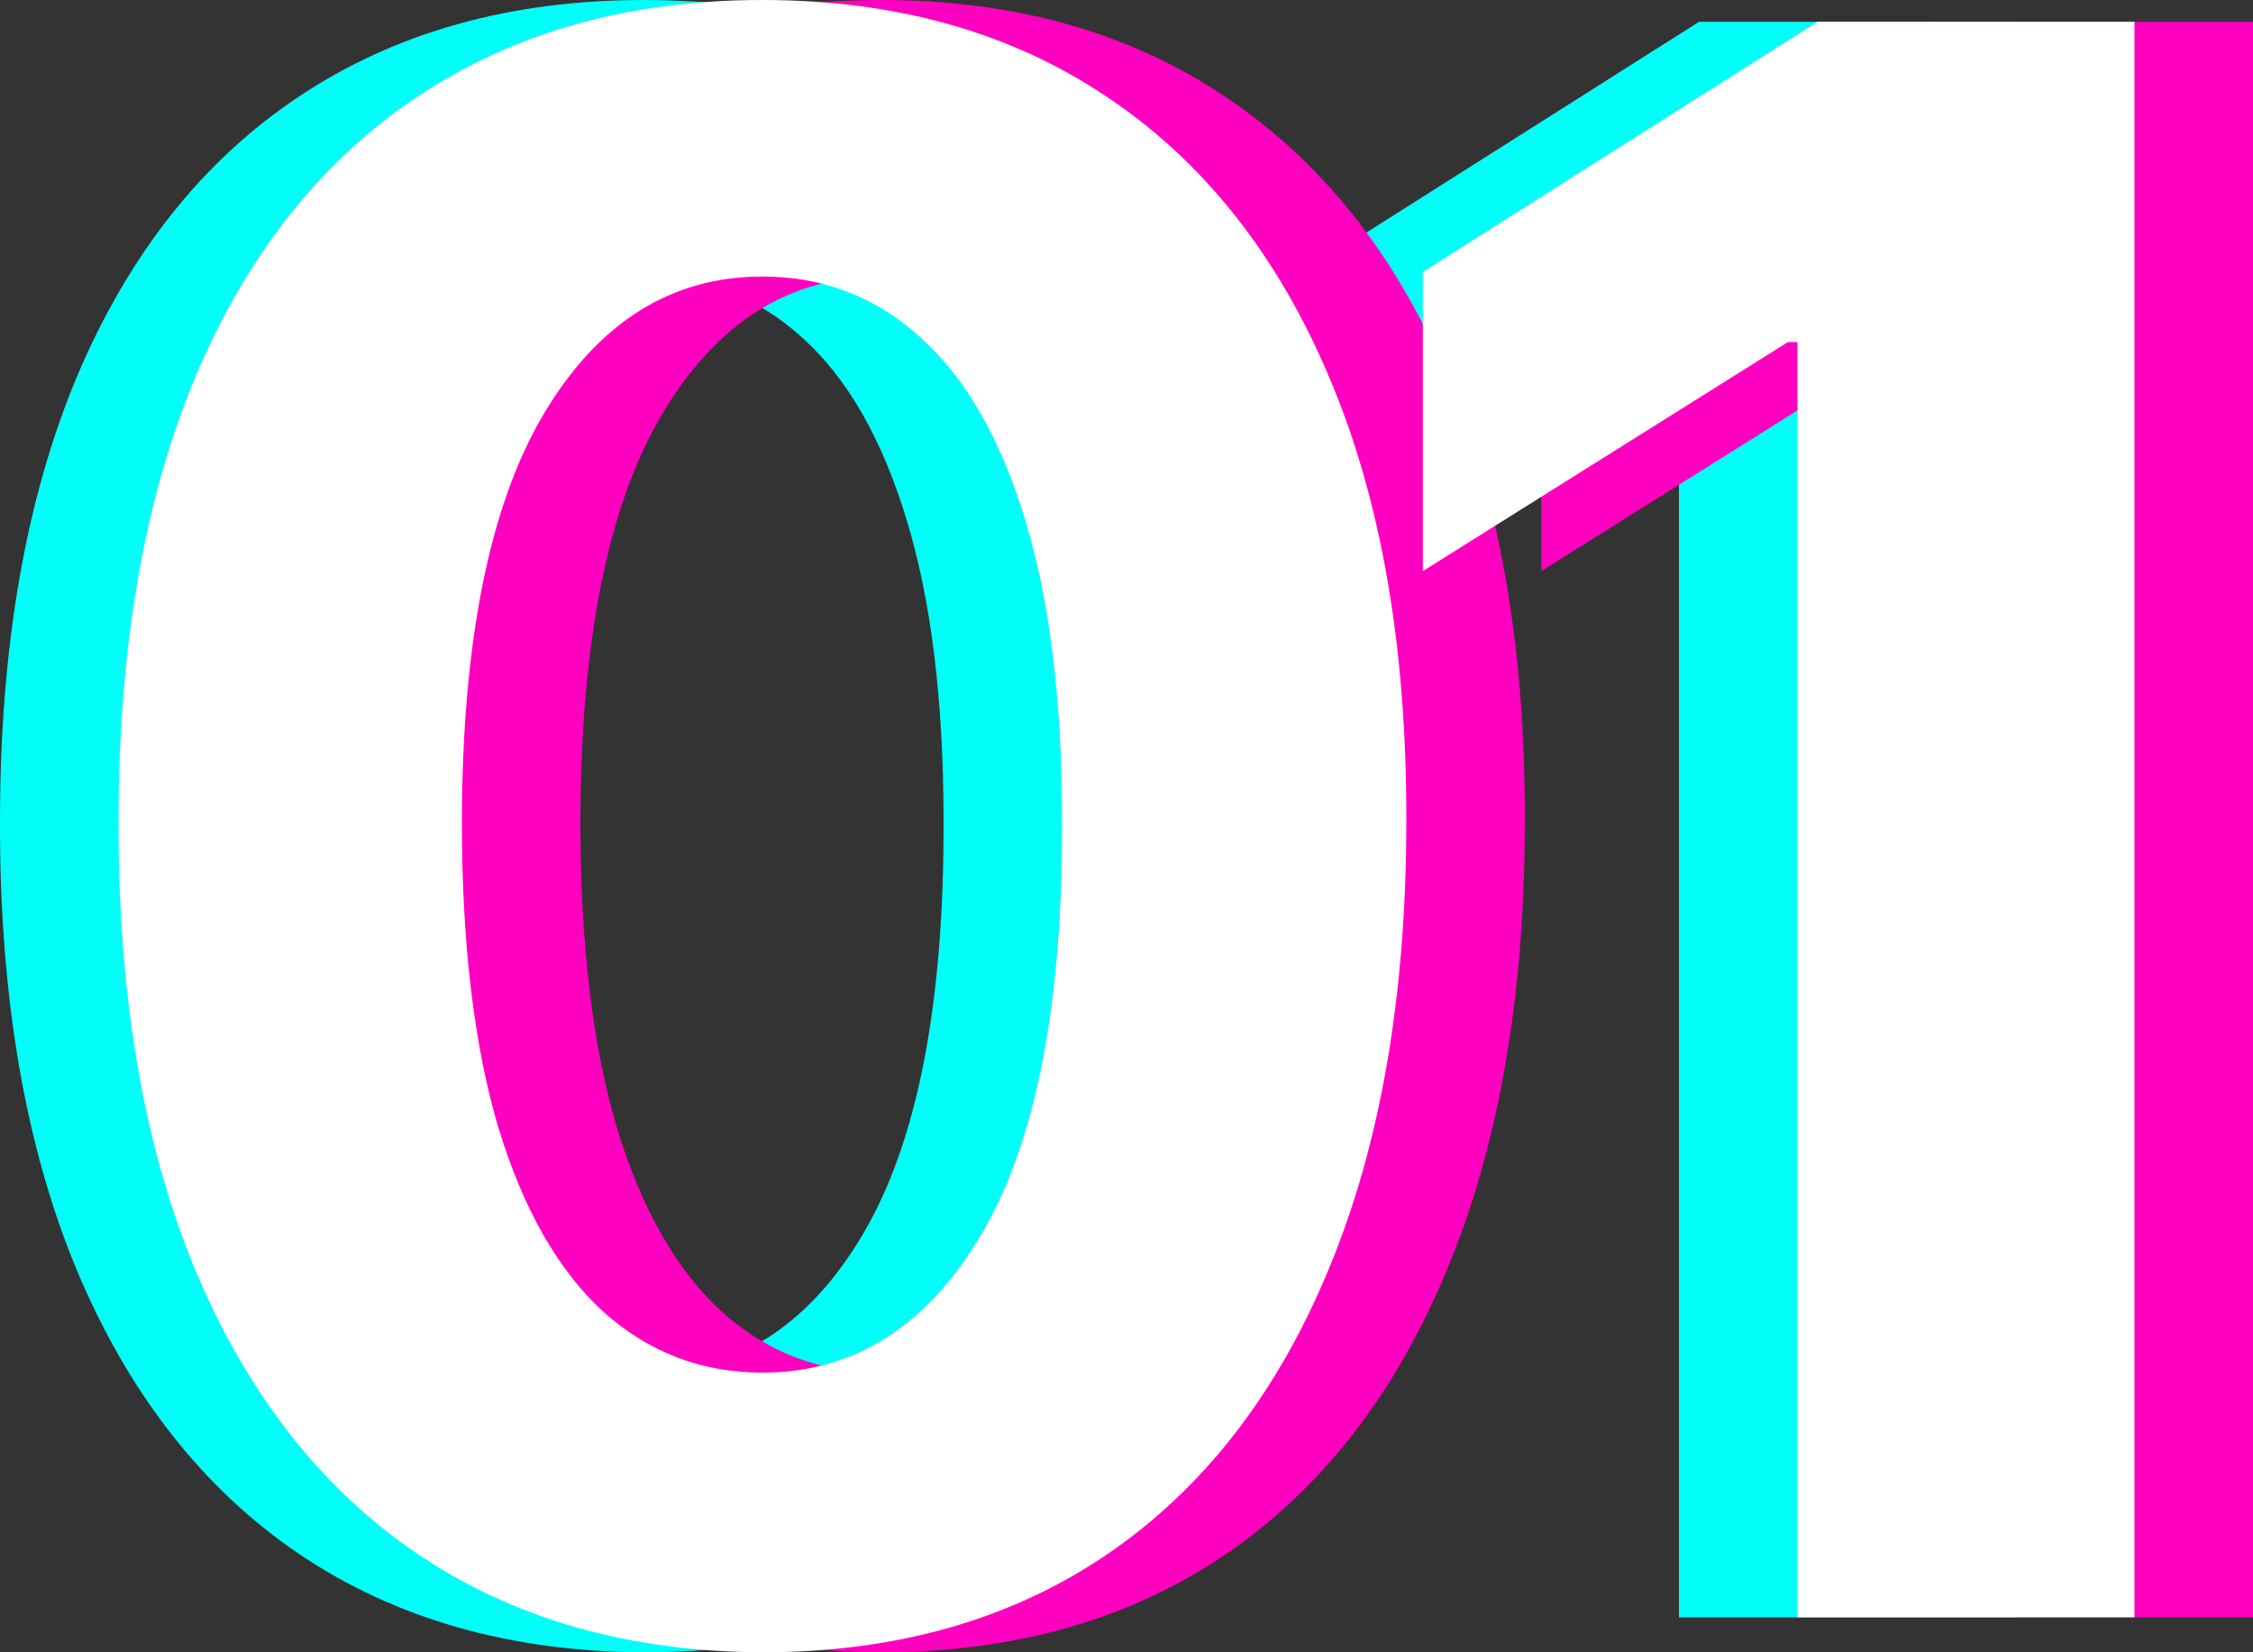
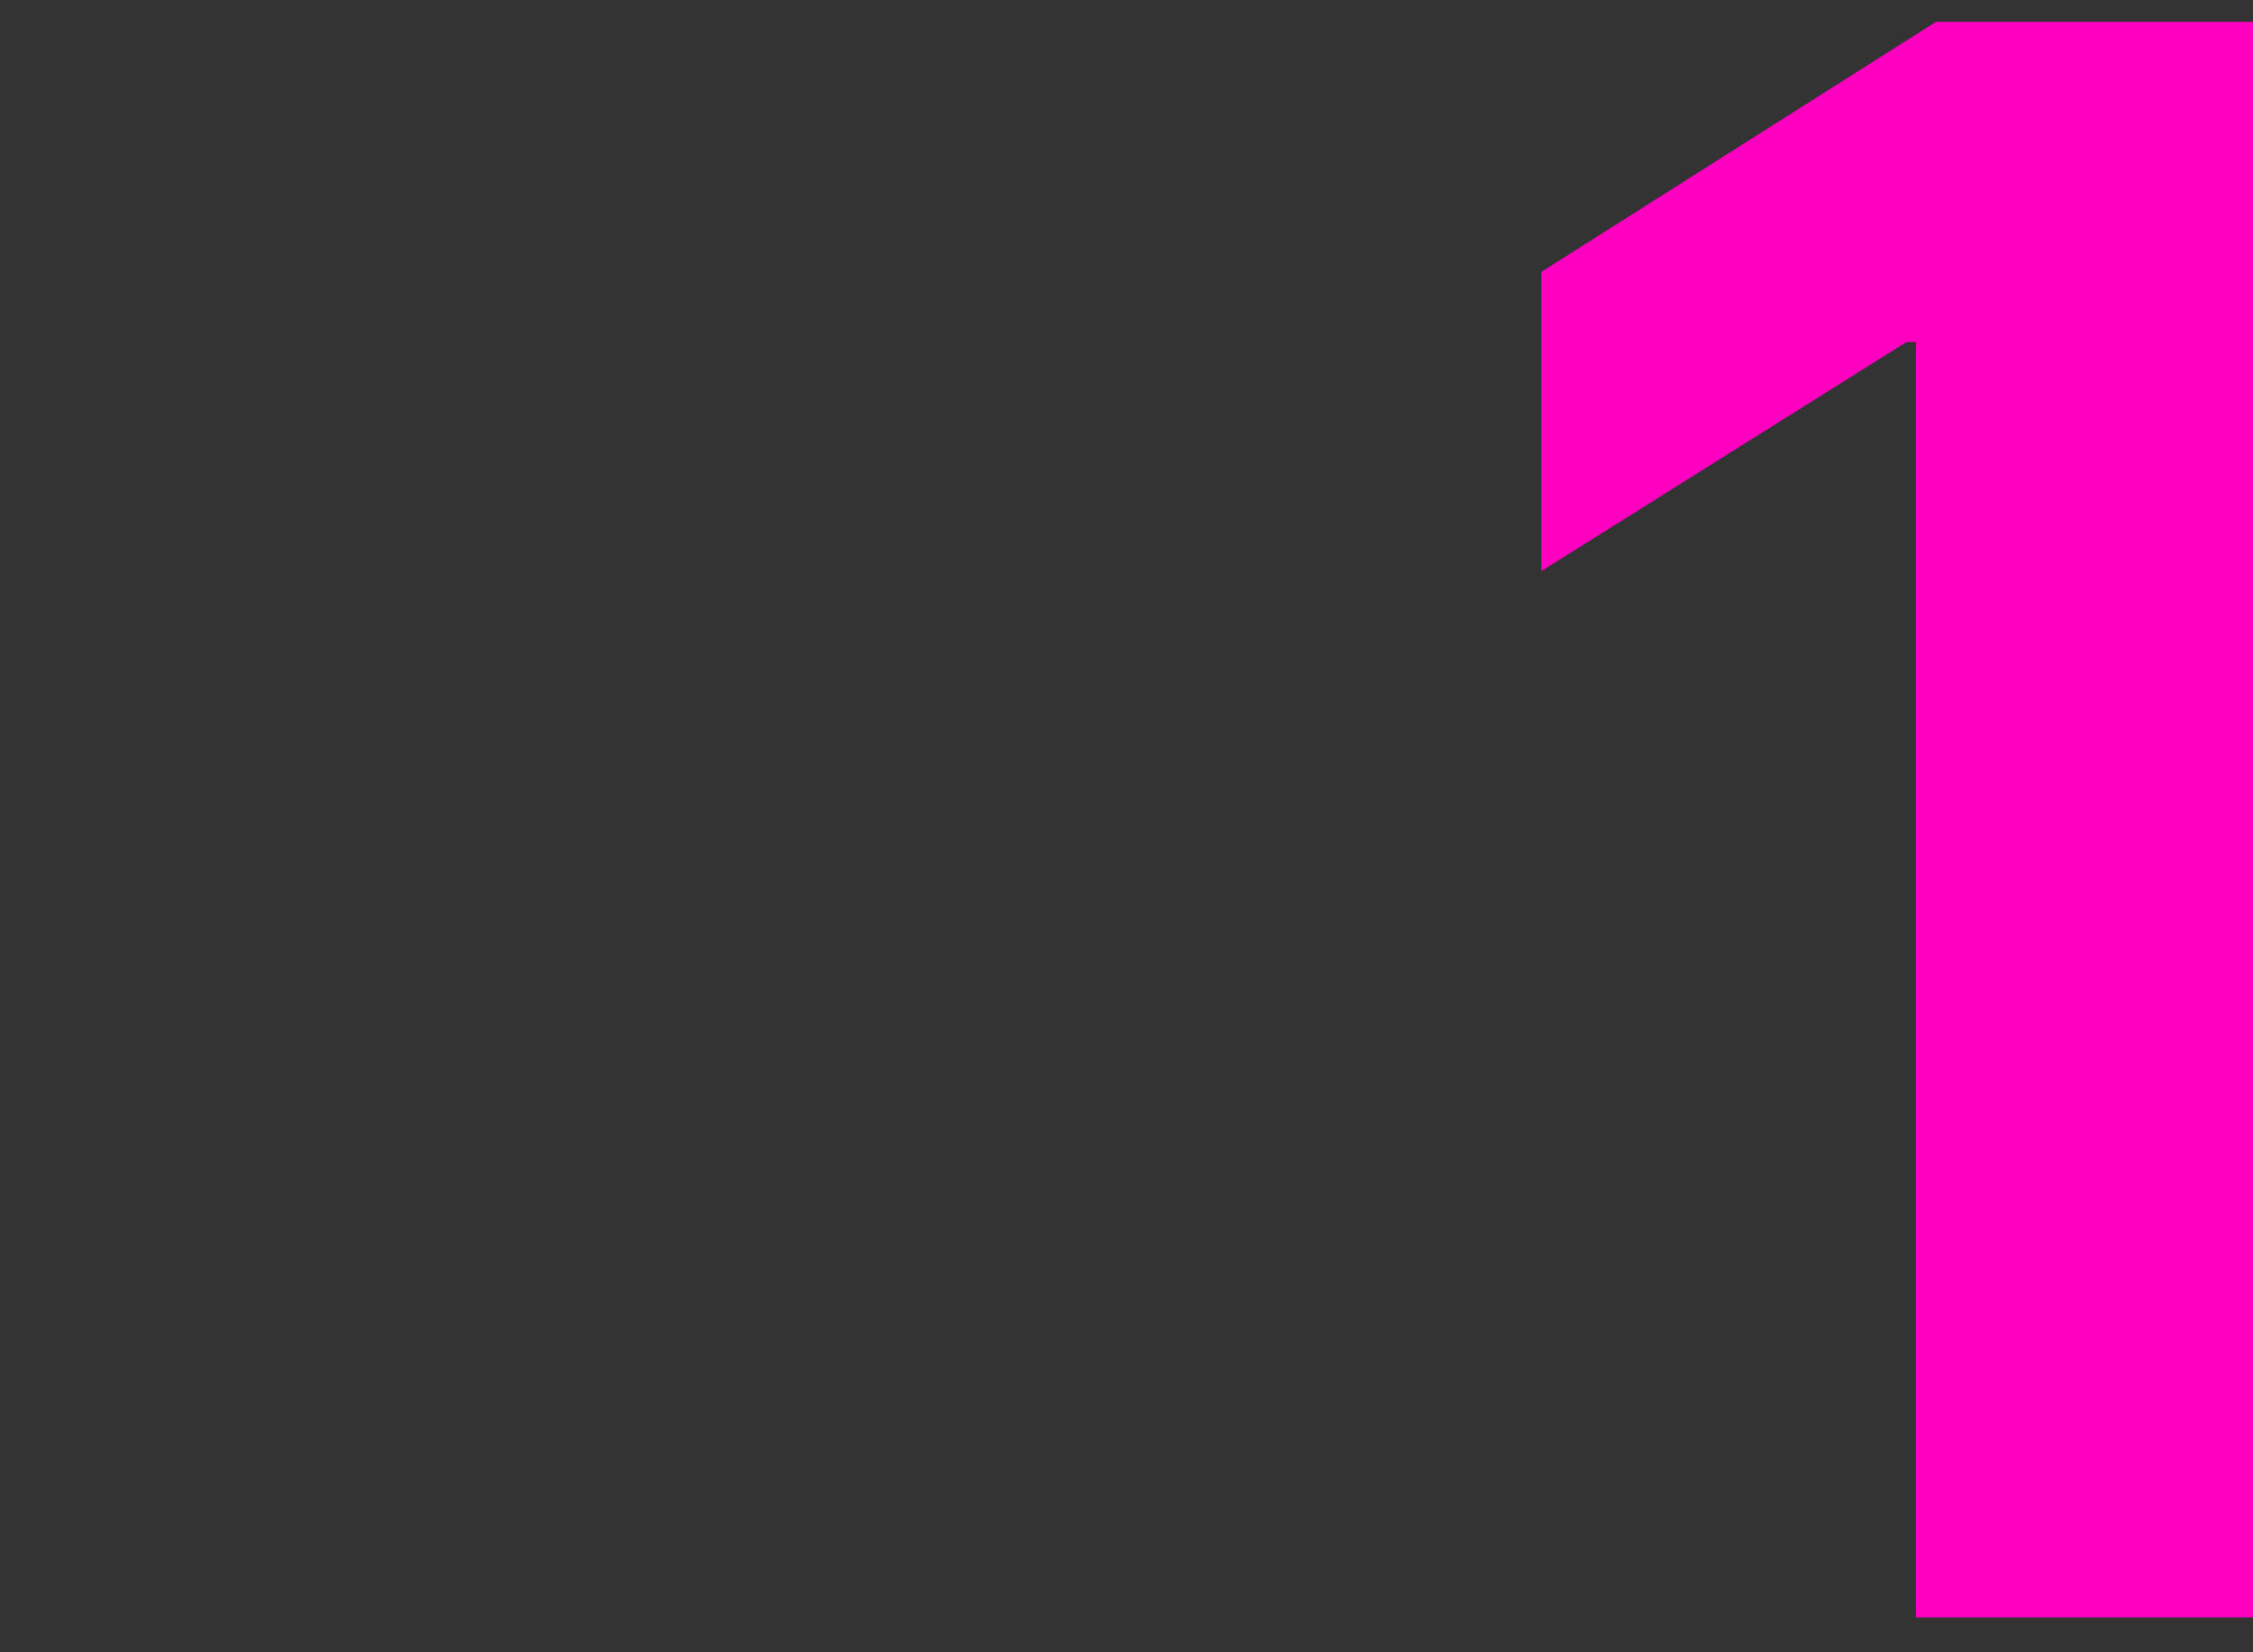
<svg xmlns="http://www.w3.org/2000/svg" viewBox="0 0 15 11" style="width: 10%; min-width: 10%;">
  <rect x="0" y="0" width="15" height="11" fill="#333333" stroke="none" />
-   <path d="M4.287 11C3.395 10.996 2.628 10.777 1.985 10.341C1.346 9.906 0.854 9.275 0.508 8.448C0.166 7.622 -0.003 6.628 5.18345e-05 5.466C5.18345e-05 4.308 0.171 3.321 0.513 2.505C0.859 1.689 1.351 1.068 1.99 0.643C2.633 0.214 3.399 0 4.287 0C5.175 0 5.939 0.214 6.578 0.643C7.221 1.072 7.715 1.694 8.06 2.51C8.406 3.323 8.577 4.308 8.573 5.466C8.573 6.631 8.401 7.627 8.055 8.454C7.713 9.28 7.222 9.911 6.583 10.347C5.944 10.782 5.178 11 4.287 11ZM4.287 9.138C4.895 9.138 5.38 8.832 5.743 8.22C6.106 7.608 6.286 6.69 6.282 5.466C6.282 4.661 6.199 3.99 6.034 3.454C5.871 2.918 5.64 2.515 5.339 2.246C5.042 1.976 4.691 1.841 4.287 1.841C3.682 1.841 3.198 2.144 2.835 2.749C2.473 3.354 2.289 4.26 2.286 5.466C2.286 6.282 2.367 6.963 2.53 7.51C2.695 8.052 2.929 8.46 3.229 8.734C3.53 9.003 3.882 9.138 4.287 9.138Z" fill="#00FFF9" />
-   <path d="M13.422 0.145V10.767H11.178V2.277H11.115L8.684 3.802V1.81L11.312 0.145H13.422Z" fill="#00FFF9" />
-   <path d="M5.865 11C4.973 10.996 4.206 10.777 3.563 10.341C2.924 9.906 2.432 9.275 2.086 8.448C1.744 7.622 1.575 6.628 1.578 5.466C1.578 4.308 1.749 3.321 2.091 2.505C2.437 1.689 2.929 1.068 3.569 0.643C4.211 0.214 4.977 0 5.865 0C6.753 0 7.517 0.214 8.156 0.643C8.799 1.072 9.293 1.694 9.638 2.51C9.984 3.323 10.155 4.308 10.152 5.466C10.152 6.631 9.979 7.627 9.633 8.454C9.291 9.28 8.8 9.911 8.161 10.347C7.522 10.782 6.756 11 5.865 11ZM5.865 9.138C6.473 9.138 6.958 8.832 7.321 8.22C7.684 7.608 7.864 6.69 7.86 5.466C7.86 4.661 7.777 3.99 7.612 3.454C7.449 2.918 7.218 2.515 6.917 2.246C6.62 1.976 6.269 1.841 5.865 1.841C5.26 1.841 4.776 2.144 4.413 2.749C4.051 3.354 3.867 4.26 3.864 5.466C3.864 6.282 3.945 6.963 4.108 7.51C4.273 8.052 4.507 8.46 4.807 8.734C5.108 9.003 5.46 9.138 5.865 9.138Z" fill="#FF00C1" />
  <path d="M15 0.145V10.767H12.756V2.277H12.693L10.262 3.802V1.81L12.89 0.145H15Z" fill="#FF00C1" />
-   <path d="M5.076 11C4.184 10.996 3.417 10.777 2.774 10.341C2.135 9.906 1.643 9.275 1.297 8.448C0.955 7.622 0.786 6.628 0.789 5.466C0.789 4.308 0.96 3.321 1.302 2.505C1.648 1.689 2.14 1.068 2.78 0.643C3.422 0.214 4.188 0 5.076 0C5.964 0 6.728 0.214 7.367 0.643C8.01 1.072 8.504 1.694 8.849 2.51C9.195 3.323 9.366 4.308 9.363 5.466C9.363 6.631 9.19 7.627 8.844 8.454C8.502 9.28 8.011 9.911 7.372 10.347C6.733 10.782 5.967 11 5.076 11ZM5.076 9.138C5.684 9.138 6.169 8.832 6.532 8.22C6.895 7.608 7.075 6.69 7.071 5.466C7.071 4.661 6.988 3.99 6.823 3.454C6.66 2.918 6.429 2.515 6.128 2.246C5.831 1.976 5.48 1.841 5.076 1.841C4.471 1.841 3.987 2.144 3.624 2.749C3.262 3.354 3.078 4.26 3.075 5.466C3.075 6.282 3.156 6.963 3.319 7.51C3.484 8.052 3.718 8.46 4.018 8.734C4.319 9.003 4.671 9.138 5.076 9.138Z" fill="white" />
-   <path d="M14.211 0.145V10.767H11.967V2.277H11.904L9.473 3.802V1.81L12.101 0.145H14.211Z" fill="white" />
</svg>